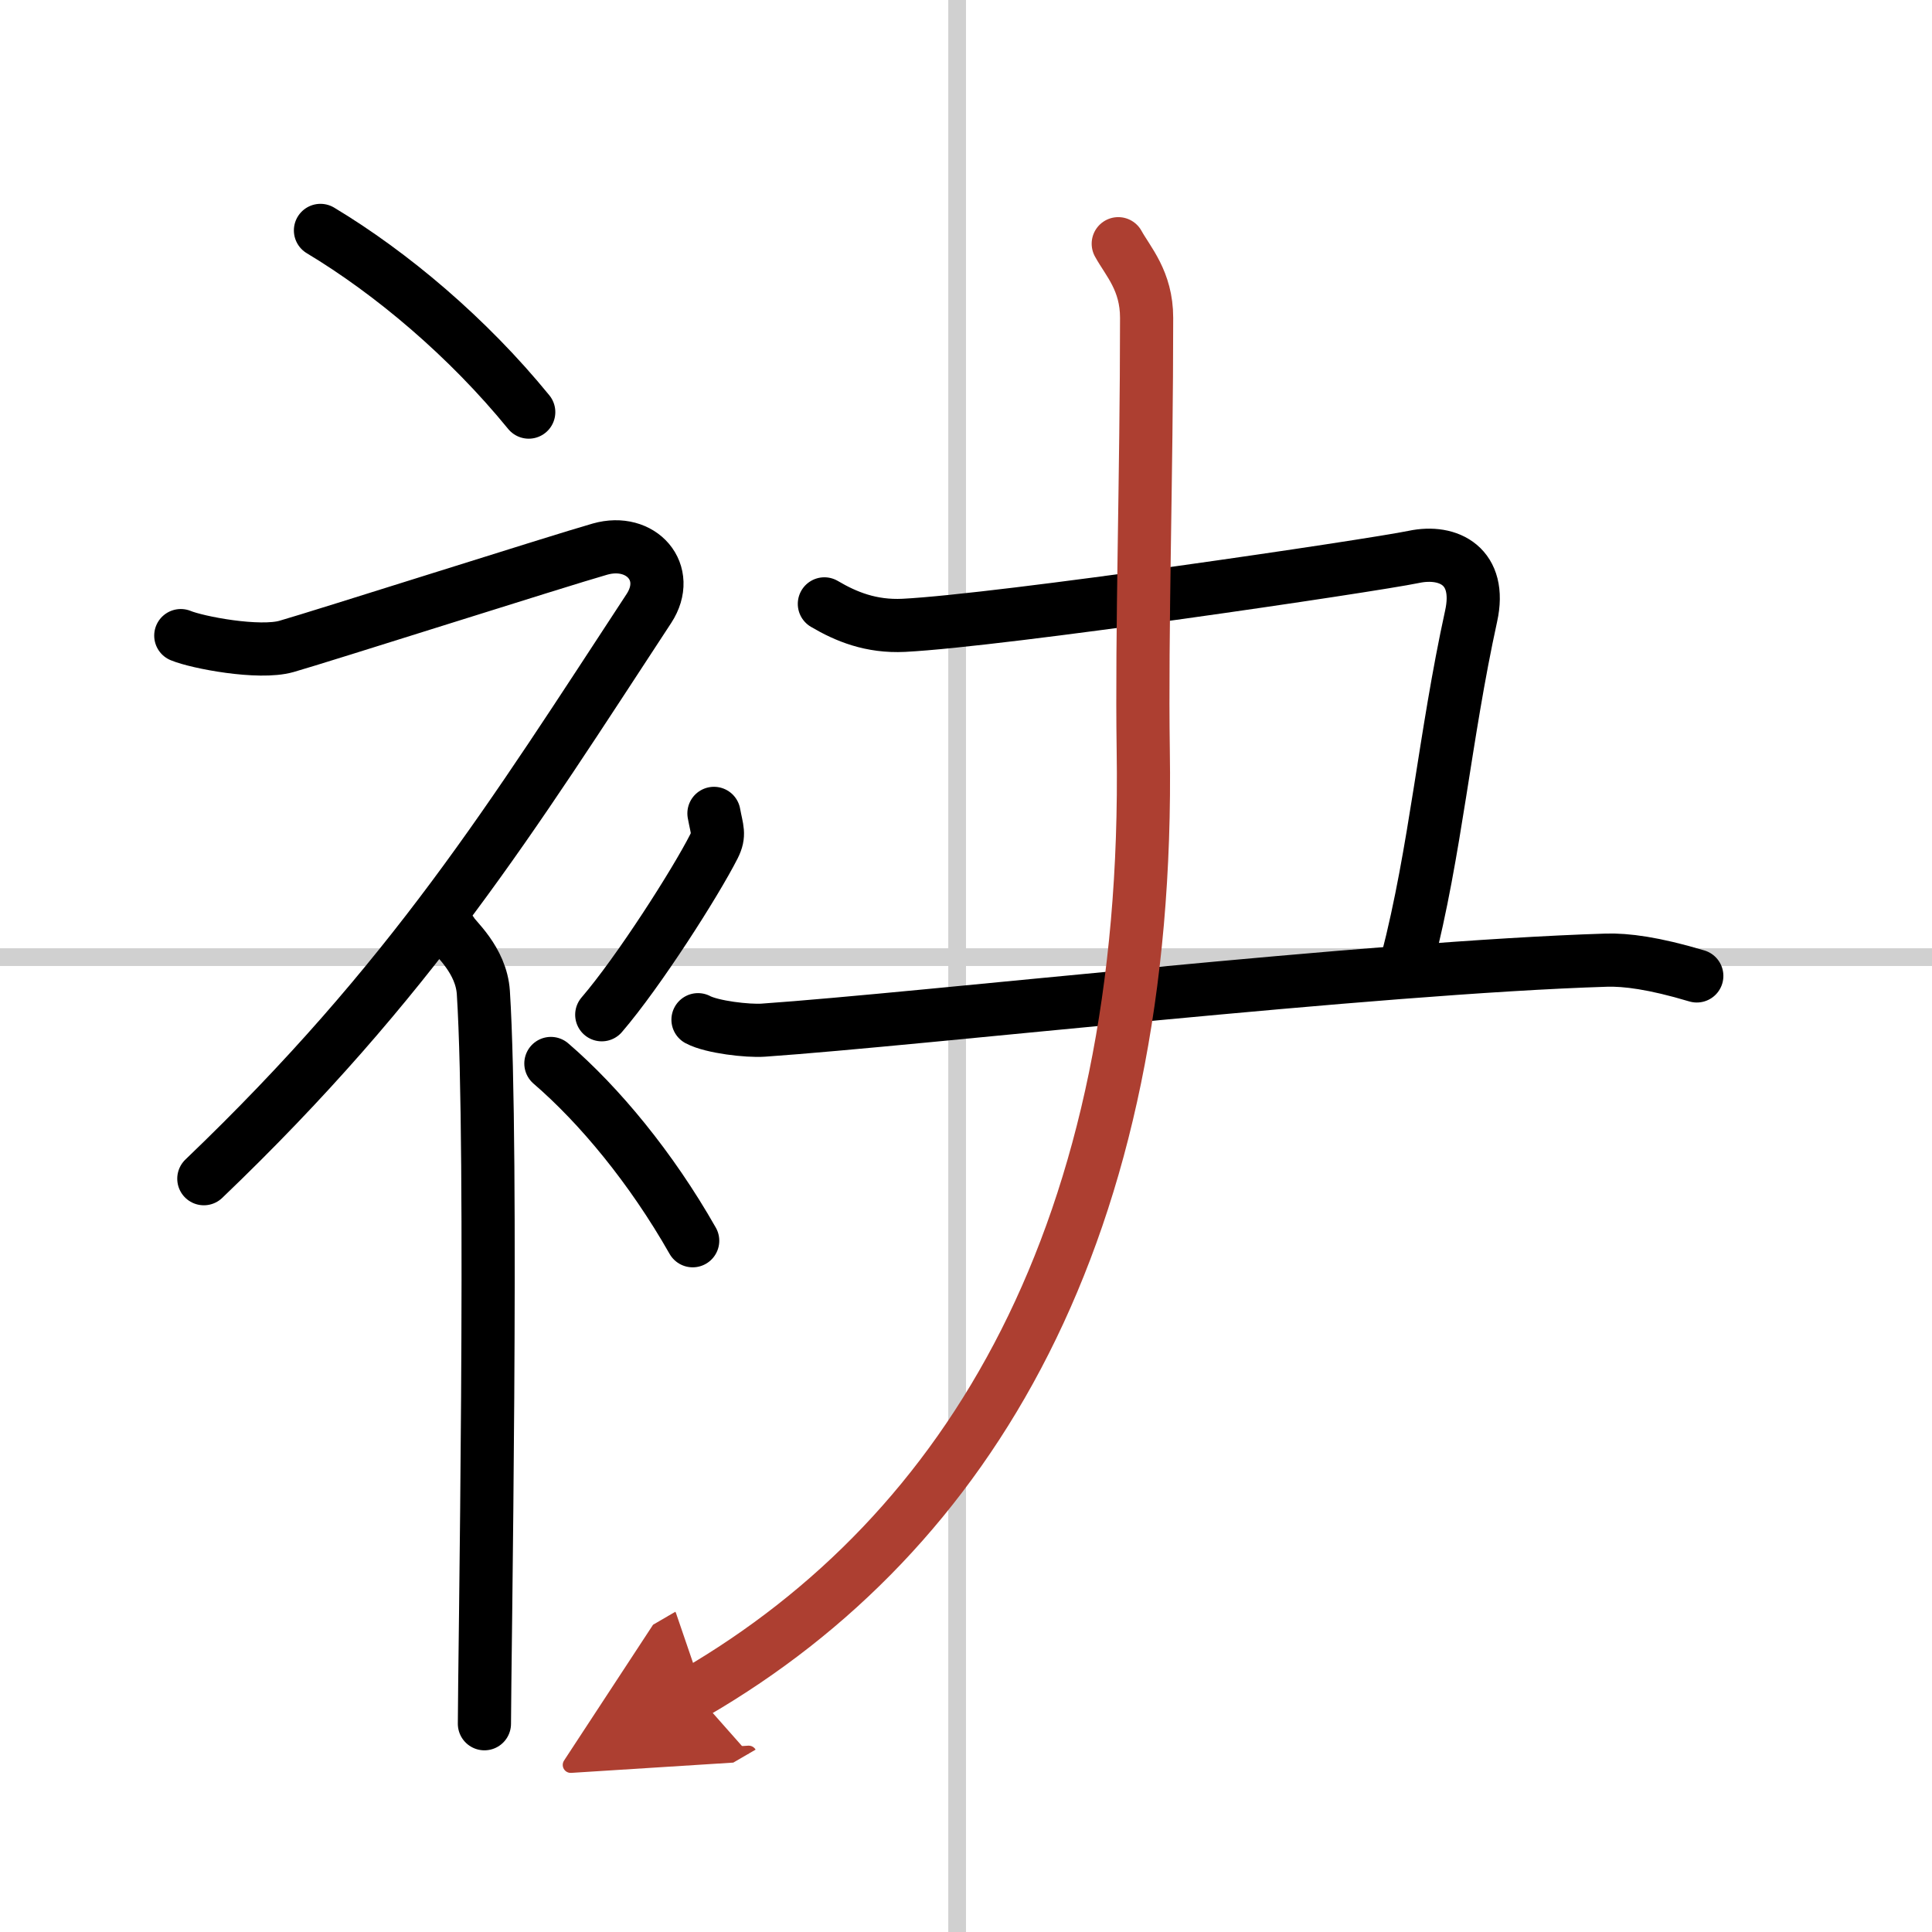
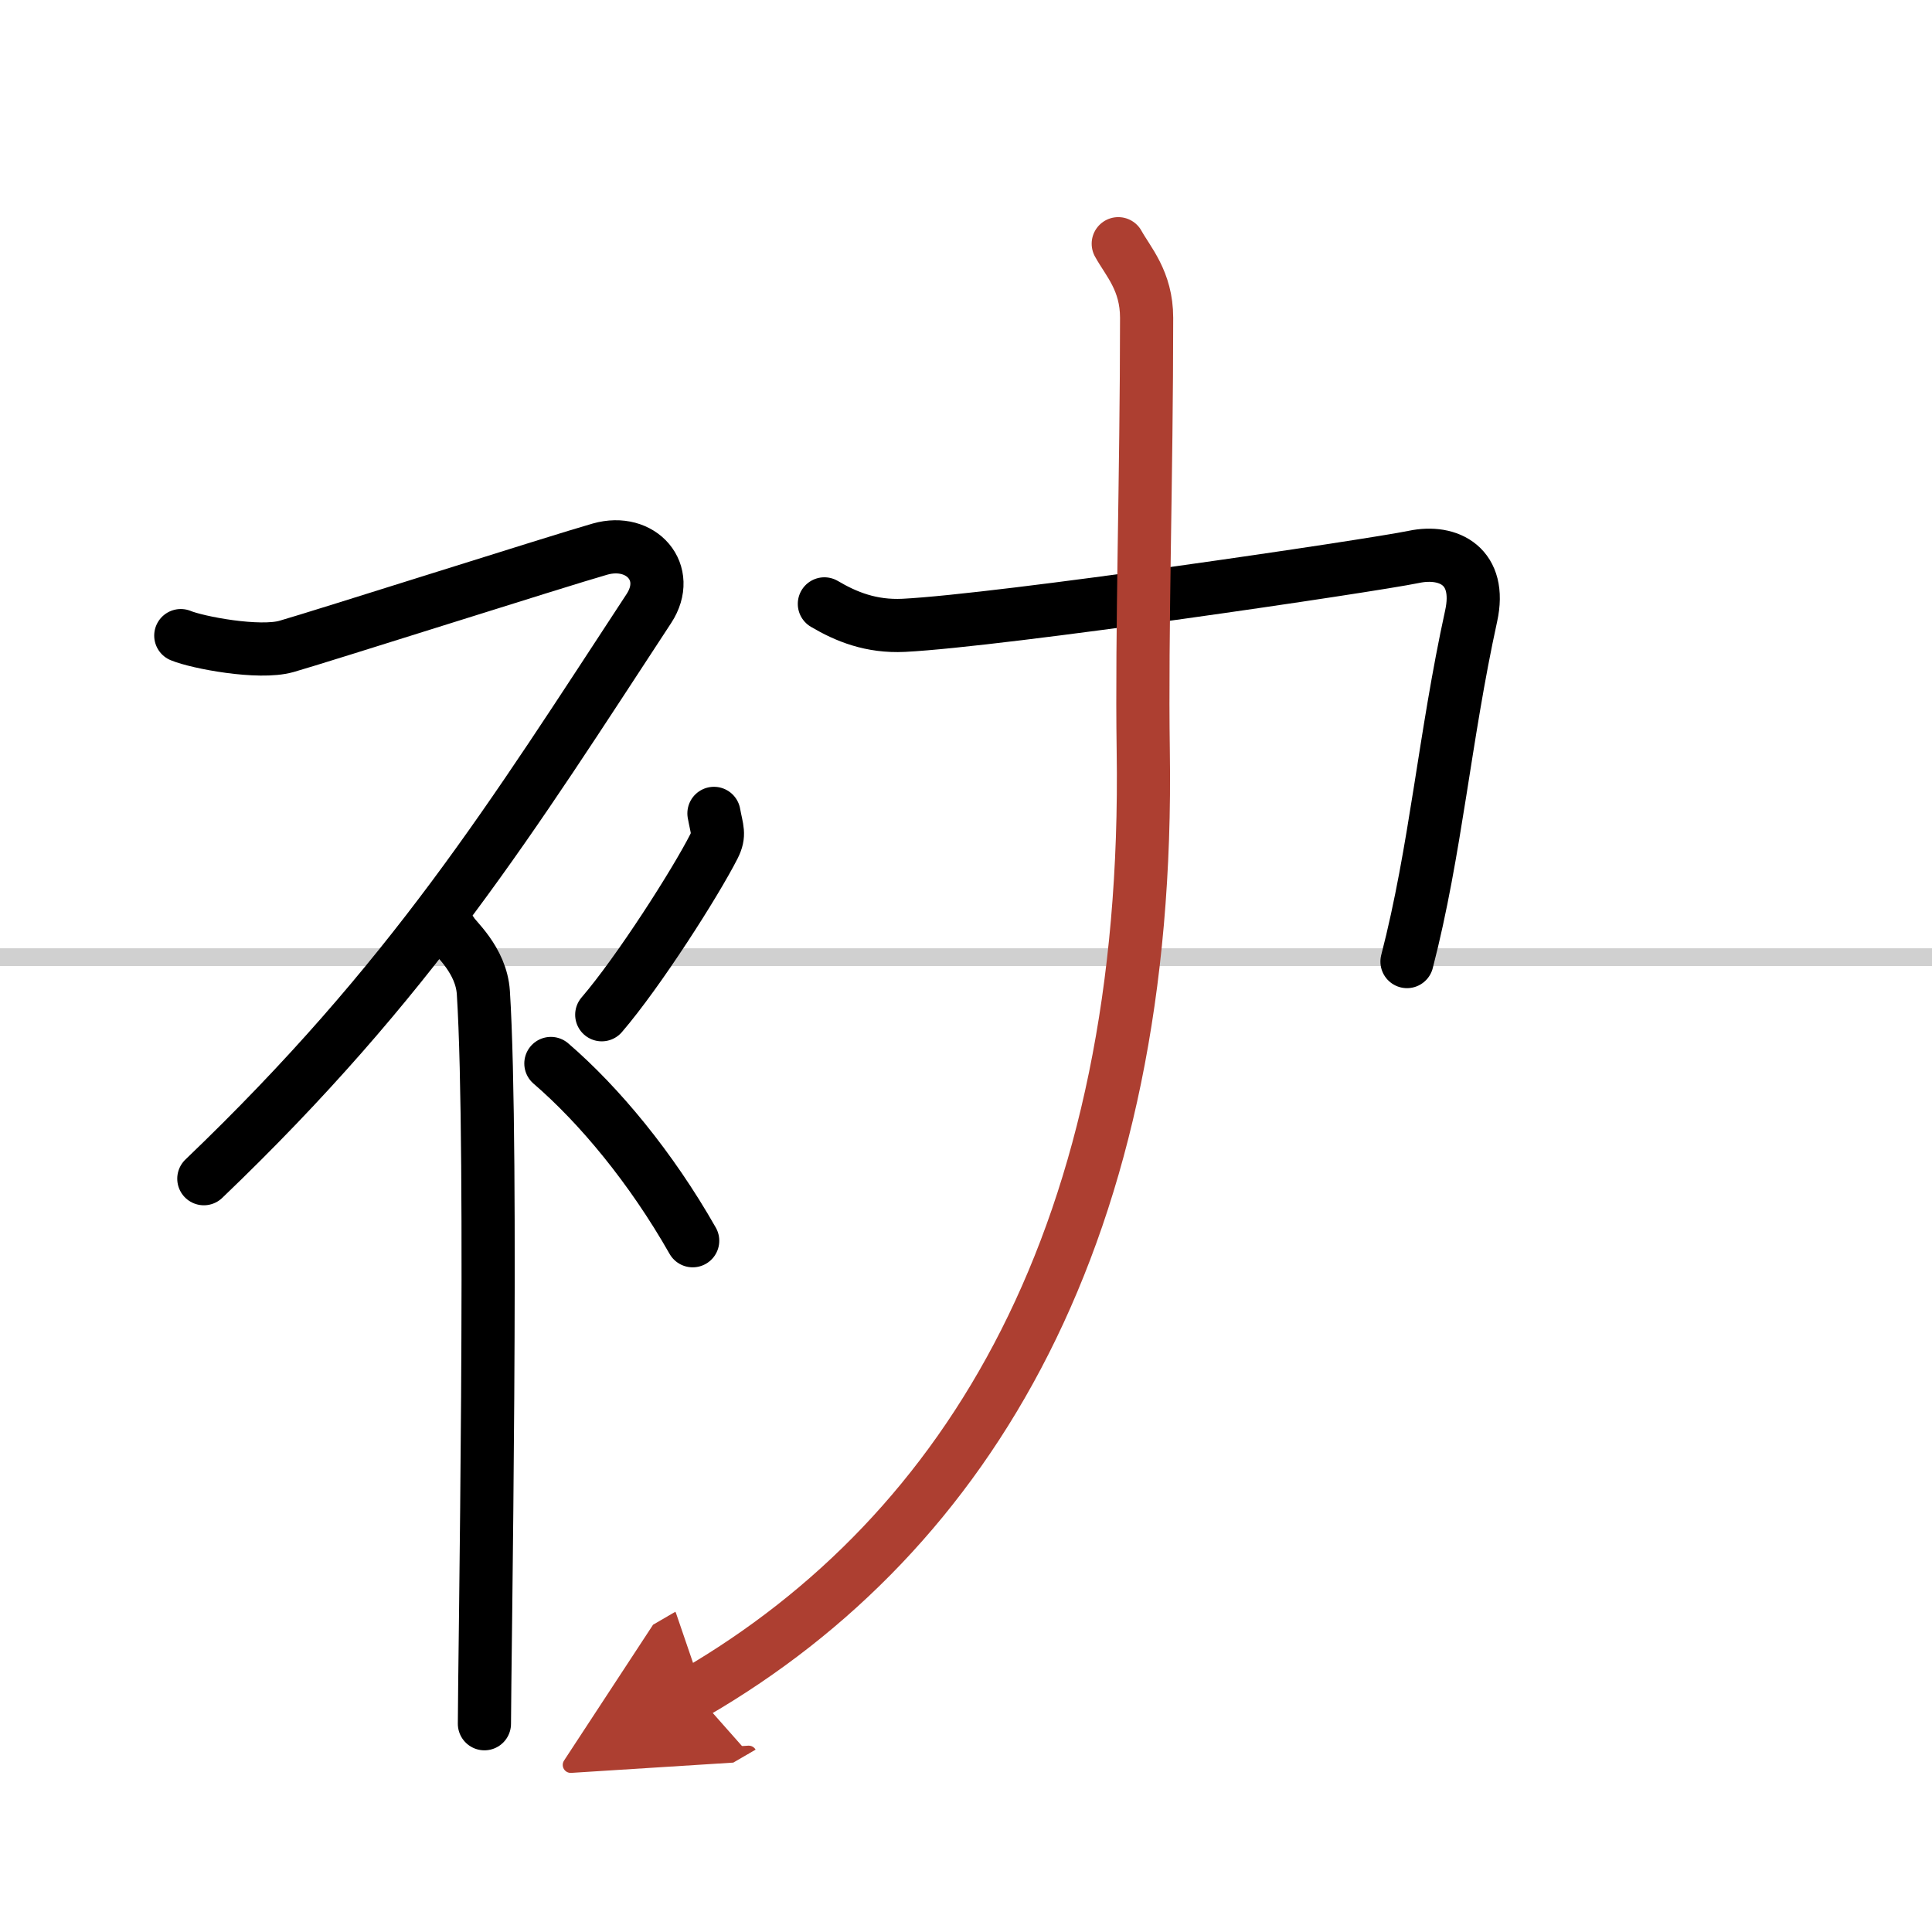
<svg xmlns="http://www.w3.org/2000/svg" width="400" height="400" viewBox="0 0 109 109">
  <defs>
    <marker id="a" markerWidth="4" orient="auto" refX="1" refY="5" viewBox="0 0 10 10">
      <polyline points="0 0 10 5 0 10 1 5" fill="#ad3f31" stroke="#ad3f31" />
    </marker>
  </defs>
  <g fill="none" stroke="#000" stroke-linecap="round" stroke-linejoin="round" stroke-width="3">
    <rect width="100%" height="100%" fill="#fff" stroke="#fff" />
-     <line x1="54" x2="54" y2="109" stroke="#d0d0d0" stroke-width="1" />
    <line x2="109" y1="54" y2="54" stroke="#d0d0d0" stroke-width="1" />
-     <path d="m18.08 13c4.01 2.41 8.31 6.03 11.75 10.25" />
    <path d="M10.2,35.86c0.94,0.39,4.41,1.05,5.96,0.61c1.9-0.54,15.37-4.83,17.69-5.49c2.33-0.66,4.08,1.33,2.76,3.35C28.86,46.15,23.25,55.25,11.5,66.5" />
    <path d="m25.5 52.61c0.12 0.29 1.65 1.53 1.77 3.39 0.57 8.93 0.06 38.2 0.06 41.25" />
    <path d="m40.28 45.89c0.17 0.93 0.34 1.18 0 1.86-1.04 2.05-4.25 7.08-6.33 9.5" />
    <path d="m31.08 60c2.73 2.35 5.66 5.88 8 10" />
    <path d="m46.51 34.07c1.22 0.72 2.63 1.3 4.48 1.21 5.51-0.28 26.36-3.36 28.77-3.86 1.99-0.42 3.85 0.55 3.24 3.33-1.5 6.85-2 13.25-3.62 19.5" />
-     <path d="M39.38,57.53c0.79,0.42,2.81,0.65,3.68,0.59C52,57.5,77.4,54.58,90.64,54.17c1.09-0.03,2.65,0.16,5.09,0.89" />
    <path d="m63.09 13.75c0.55 1 1.6 2.09 1.6 4.18 0 8.92-0.29 17.67-0.19 24.41 0.42 27.11-9.78 44.13-25.3 53.16" marker-end="url(#a)" stroke="#ad3f31" />
  </g>
</svg>